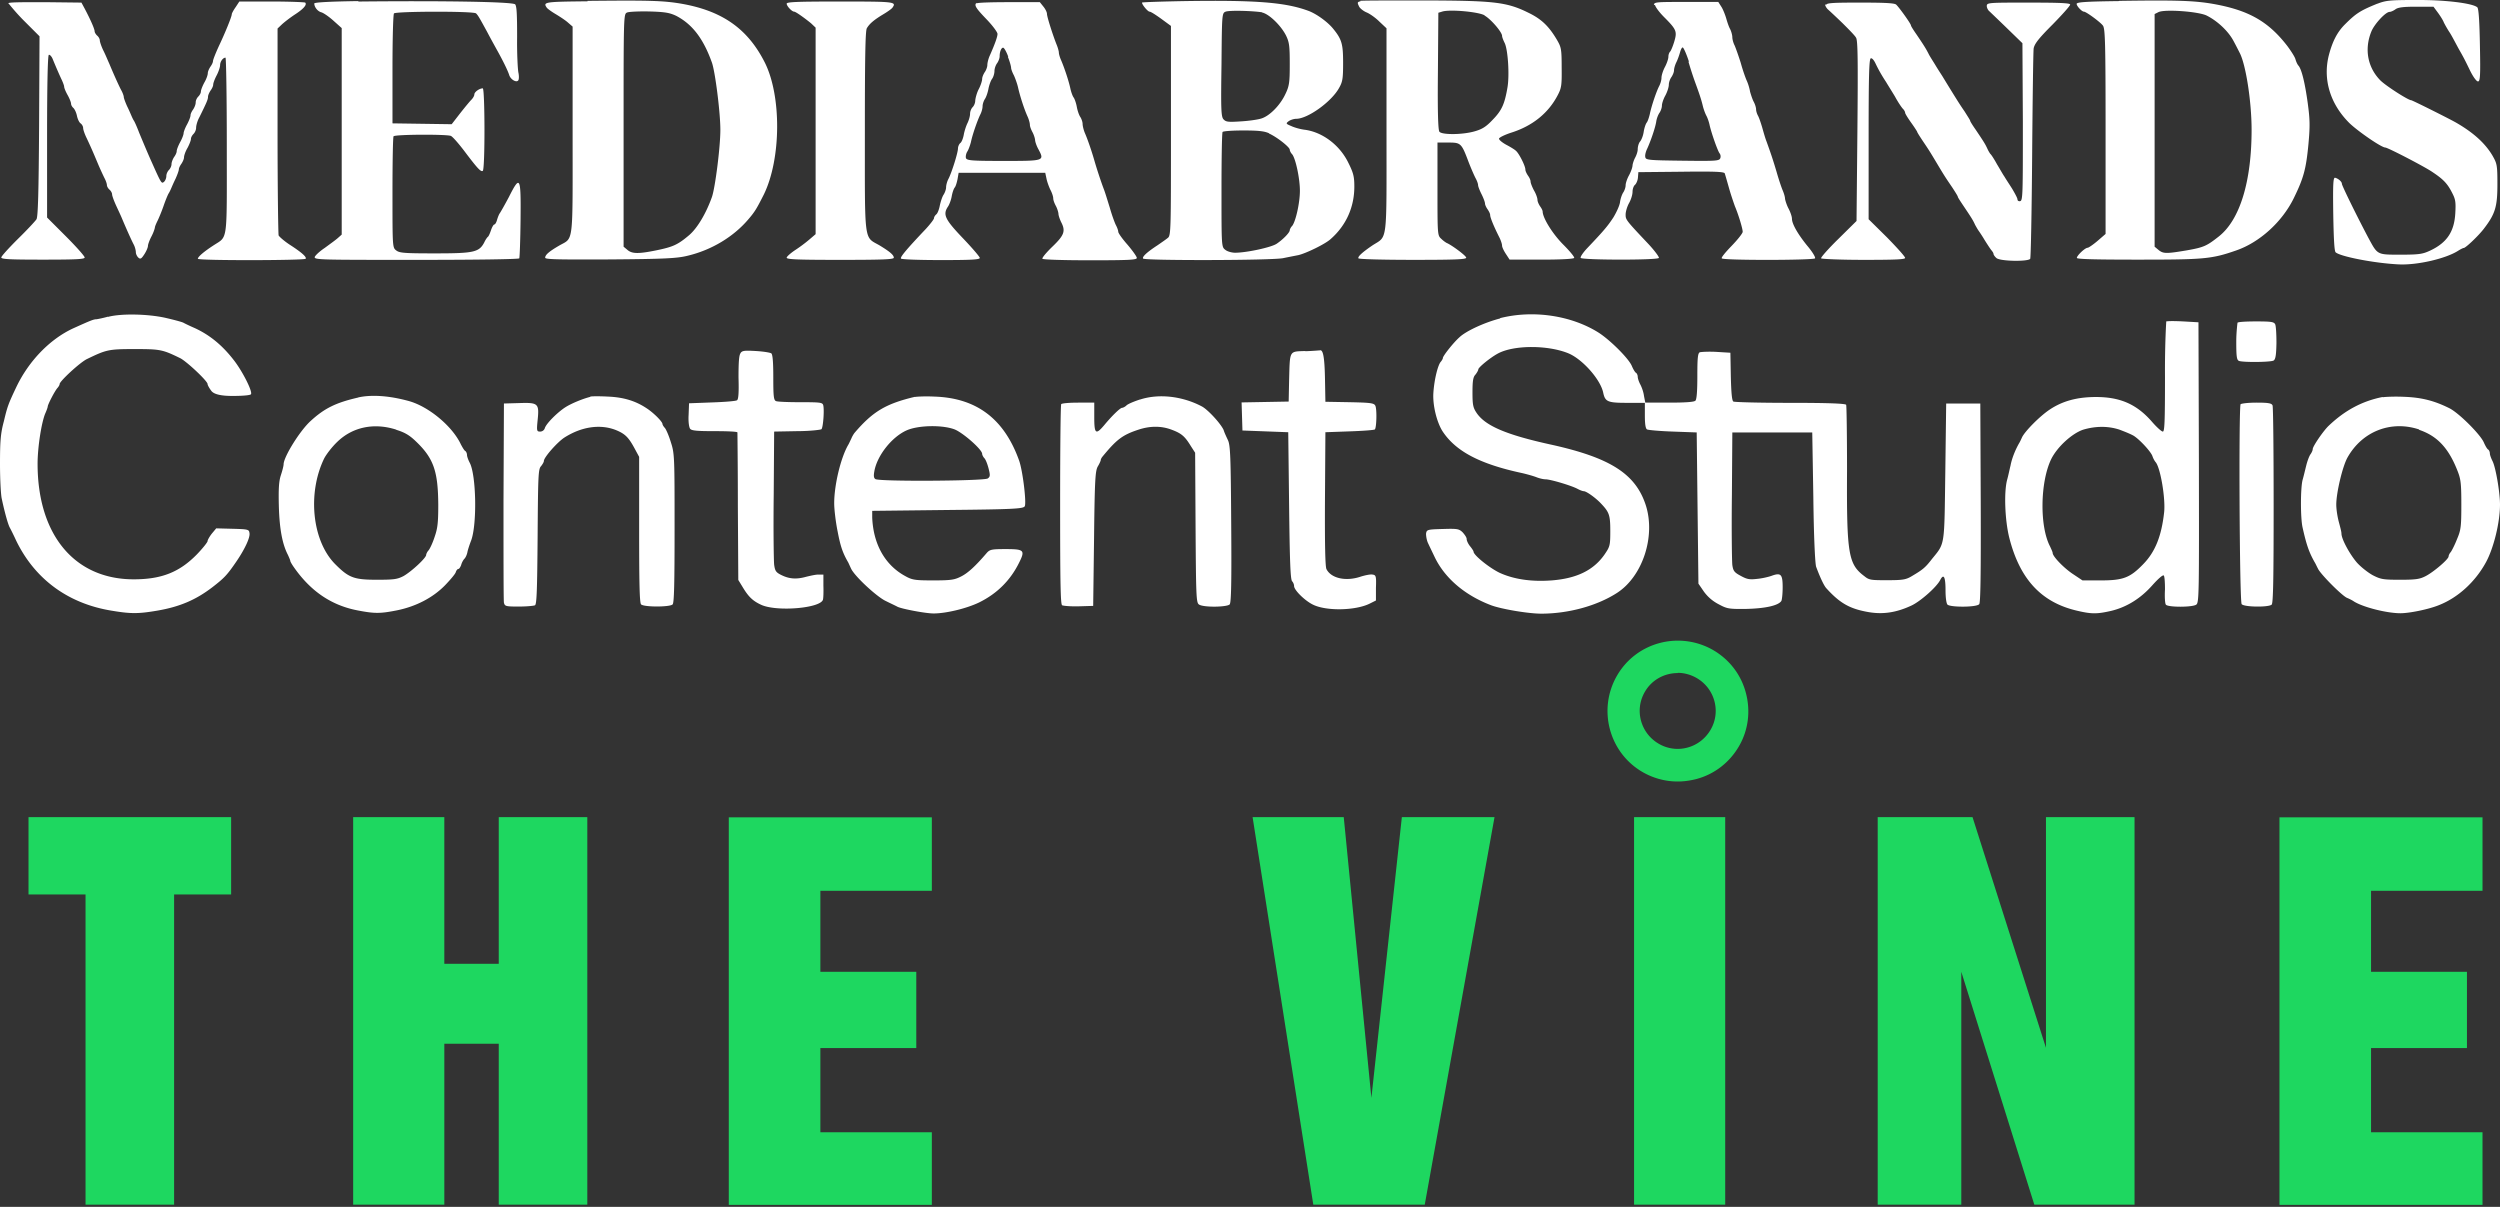
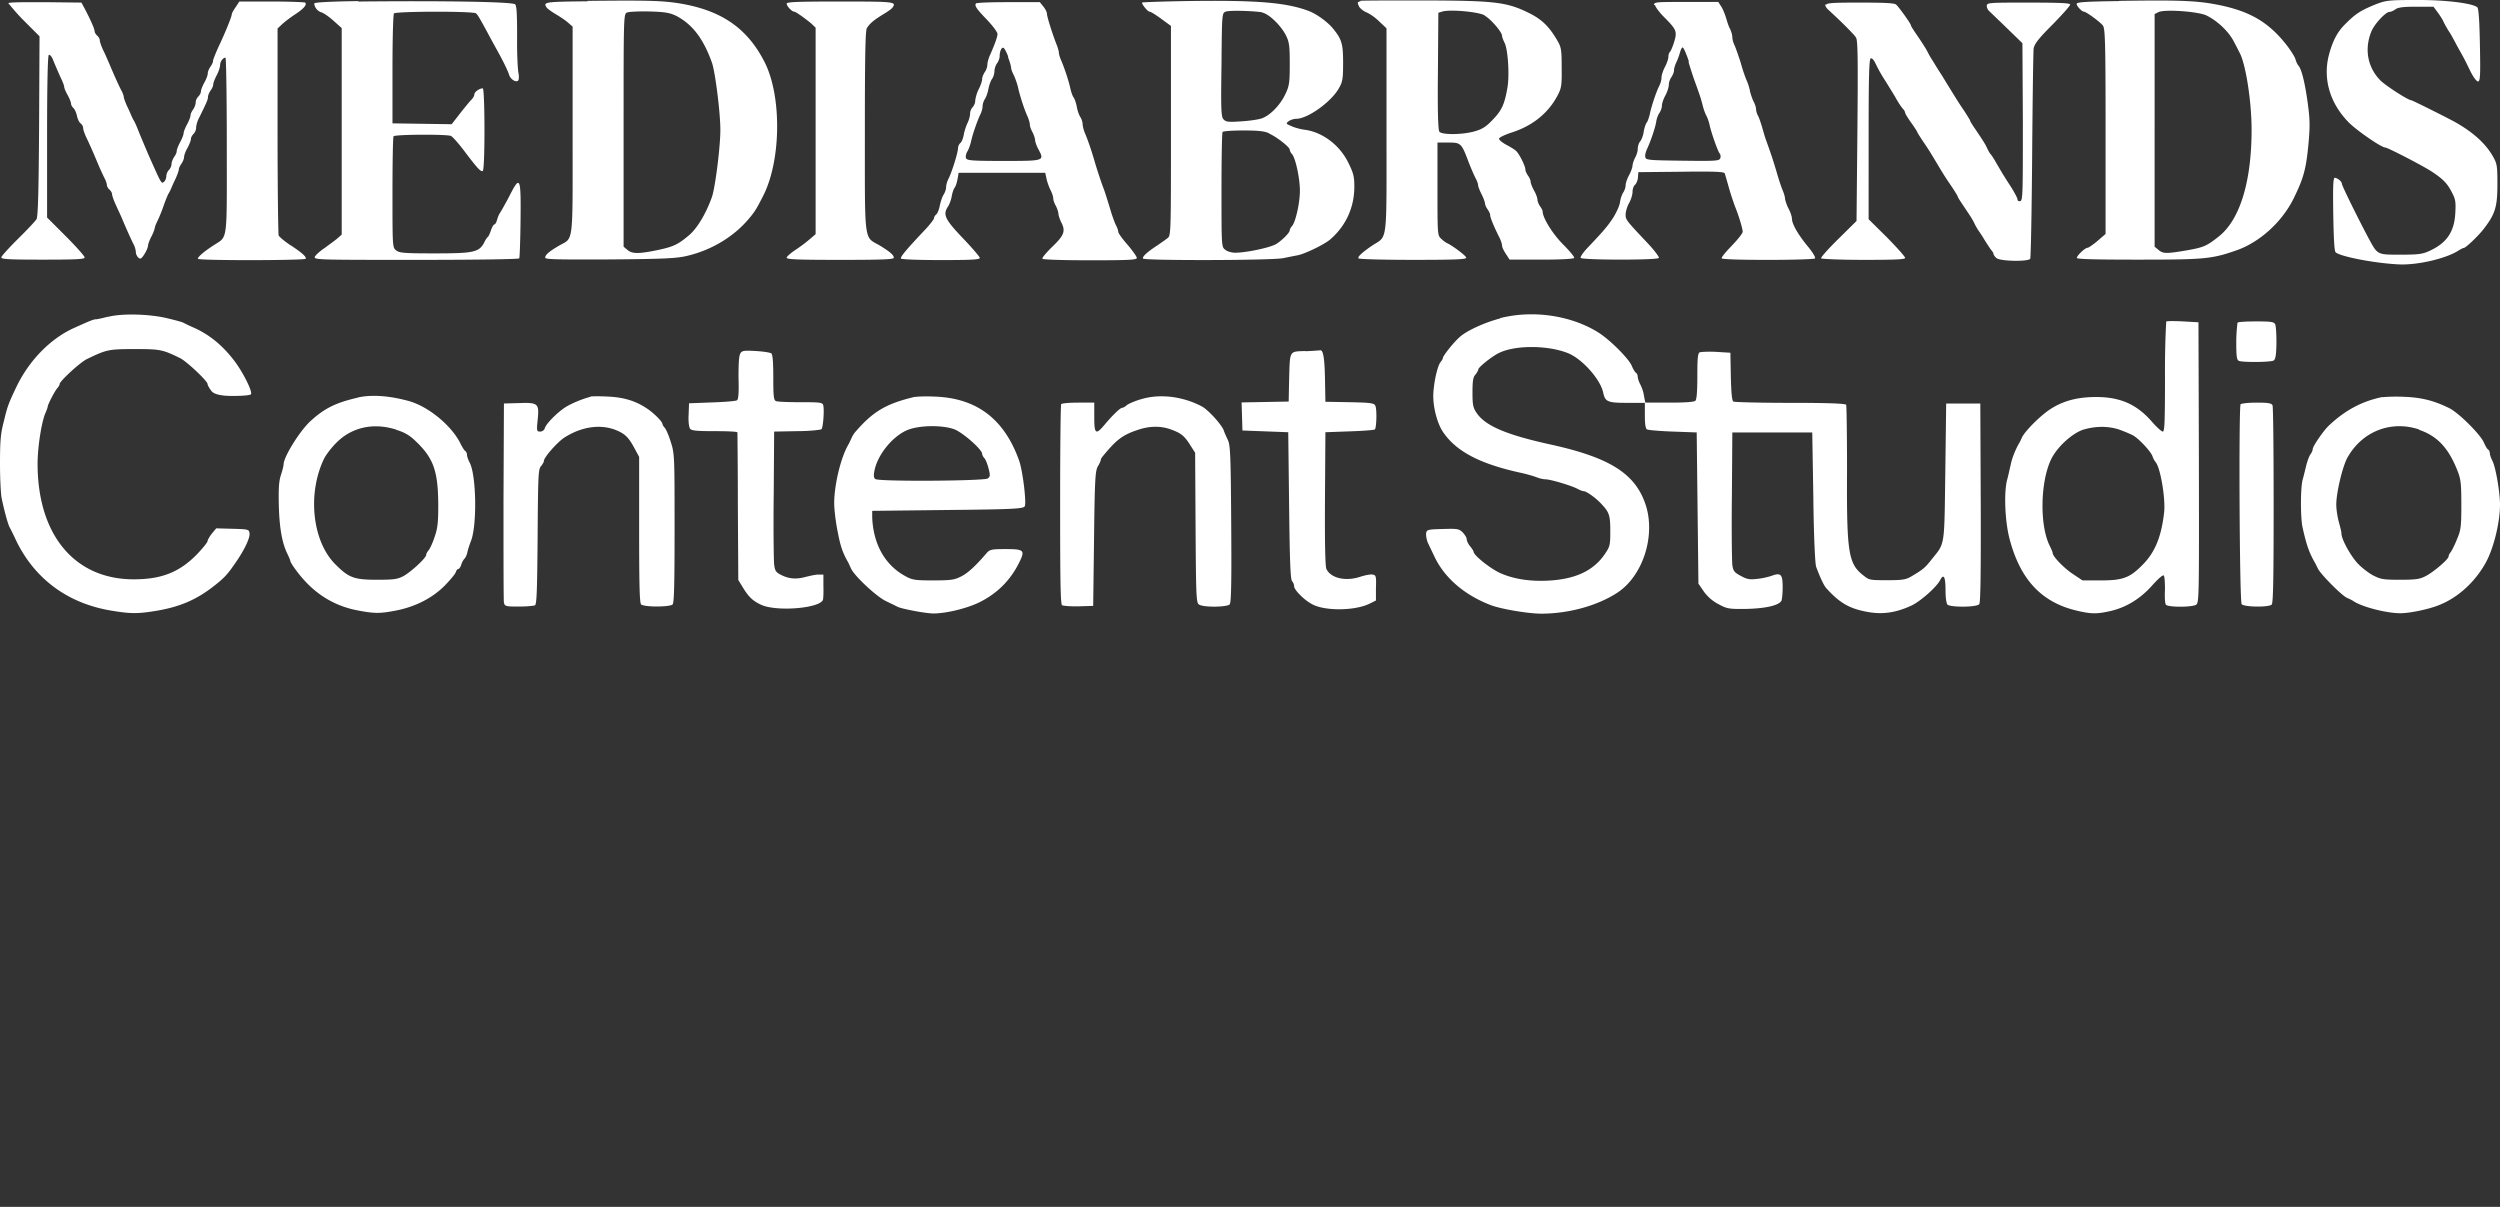
<svg xmlns="http://www.w3.org/2000/svg" width="522" height="252" fill="none">
  <rect width="100%" height="100%" fill="#333333" stroke="none" />
  <path fill="#fff" d="M74.778.228c-6.089.09-9.155.27-9.155.496 0 .766.721 1.668 1.488 1.849.45.135 1.578.902 2.526 1.759l1.713 1.533v43.117l-.811.721c-.451.406-1.714 1.308-2.752 2.075-1.082.722-1.984 1.579-2.074 1.894-.09.587 1.398.587 21.197.587 12.809 0 21.378-.136 21.514-.316.09-.18.225-3.834.27-8.073.09-9.065-.09-9.381-2.435-4.736-.857 1.624-1.714 3.112-1.895 3.383-.18.225-.405.812-.586 1.398-.135.541-.406.947-.541.947-.18 0-.496.541-.722 1.218-.225.676-.496 1.263-.631 1.353-.135.09-.496.586-.767 1.172-1.082 2.075-2.21 2.3-10.328 2.3-6.45 0-7.397-.09-8.073-.63-.767-.587-.767-.767-.767-12.043 0-6.269.09-11.59.226-11.771.27-.406 10.96-.451 11.951-.09.361.135 1.579 1.533 2.752 3.067 2.75 3.653 3.518 4.51 3.923 4.239.497-.316.451-17.229 0-17.229-.721 0-1.758.767-1.758 1.263 0 .27-.271.767-.632 1.128-.36.36-1.398 1.623-2.39 2.886l-1.714 2.21-6.179-.09-6.179-.09v-11.32c0-6.225.136-11.456.316-11.637.45-.45 16.687-.496 17.138 0 .406.406.677.857 2.346 3.924.586 1.128 1.488 2.751 1.984 3.653 1.263 2.255 2.255 4.285 2.571 5.232.27.992 1.578 1.759 1.939 1.128.135-.271.135-.948 0-1.579s-.316-3.924-.27-7.397c0-4.96-.091-6.449-.406-6.855-.587-.541-15.11-.767-32.699-.586l-.09-.09Zm47.897.044c-8.885.09-9.336.135-8.524 1.308.135.225.947.812 1.849 1.353.902.541 2.074 1.308 2.571 1.759l.992.857v21.693c0 24.535.27 22.235-2.887 24.084-2.074 1.218-2.841 1.895-2.841 2.481 0 .36 2.571.406 13.575.36 11.411-.09 13.982-.225 16.147-.766 4.961-1.173 9.561-3.924 12.673-7.577 1.398-1.624 1.759-2.255 3.247-5.187 3.654-7.441 3.744-20.746.136-27.737-3.563-6.945-8.84-10.644-17.364-12.132-3.744-.631-6.585-.722-19.574-.586v.09Zm18.491 3.022c3.383 1.759 5.683 4.735 7.487 9.787.677 1.894 1.759 10.418 1.759 14.026 0 3.608-1.082 12.087-1.759 14.027-1.218 3.427-3.067 6.54-4.781 7.983-2.345 1.984-3.337 2.435-6.855 3.157-3.743.766-5.051.721-5.999-.09l-.811-.677v-24.31c0-23.994 0-24.264.721-24.58.406-.18 2.481-.27 4.646-.225 3.292.09 4.239.27 5.592.902ZM247.426.227c-4.916.09-8.975.226-8.975.316 0 .45 1.217 1.894 1.578 1.894.271 0 1.308.677 2.436 1.489l2.029 1.488v21.874c0 20.476 0 21.874-.631 22.37-.316.27-1.353.992-2.21 1.579-2.21 1.443-3.202 2.39-2.977 2.75.271.452 27.016.407 29.271-.09 1.082-.225 2.48-.495 3.157-.63 1.578-.362 5.592-2.301 6.72-3.338 3.247-2.842 4.961-6.675 4.961-10.96 0-2.075-.18-2.841-1.263-5.006-1.759-3.608-5.277-6.314-8.975-6.855-.902-.09-2.21-.451-2.886-.767-1.173-.496-1.218-.541-.587-1.038.406-.27 1.083-.496 1.579-.496 2.39 0 7.396-3.563 8.975-6.494.722-1.263.812-1.985.812-5.232 0-3.879-.271-4.87-2.075-7.08-1.127-1.399-3.473-3.113-5.187-3.744-4.78-1.76-10.824-2.255-25.752-2.03Zm16.101 2.39c1.398.271 3.924 2.662 5.006 4.826.677 1.399.767 2.21.767 5.954 0 3.743-.09 4.555-.902 6.224-1.083 2.345-3.338 4.645-5.097 5.141-.721.226-2.616.496-4.284.587-2.661.18-3.067.09-3.563-.451-.496-.542-.542-2.3-.406-11.411.09-10.509.09-10.734.857-11.05.766-.316 5.682-.18 7.622.135v.046Zm1.443 25.257c1.624.722 4.33 2.842 4.33 3.383 0 .225.225.676.496.947.721.857 1.623 5.051 1.623 7.622 0 2.57-.902 6.495-1.623 7.352-.271.27-.496.721-.496.902 0 .45-1.308 1.849-2.706 2.796-1.083.767-6.314 1.894-8.705 1.894-.721 0-1.669-.27-2.074-.631-.767-.587-.767-.767-.767-12.403 0-6.495.09-11.952.225-12.177.136-.18 2.075-.316 4.33-.316 3.067 0 4.42.135 5.367.586v.045ZM284.091.272c-.721.136-.721.27-.27 1.173.225.36.902.902 1.578 1.172.632.271 1.804 1.083 2.616 1.895l1.488 1.398v21.288c0 24.038.271 21.964-2.931 24.038-2.12 1.444-3.112 2.346-2.932 2.707.091.18 5.232.315 11.366.315 8.749 0 11.14-.09 11.14-.45 0-.407-3.067-2.662-4.059-3.068-.181-.09-.722-.45-1.128-.857-.812-.721-.812-.811-.812-10.418v-9.697h2.255c2.616 0 2.752.09 4.24 4.06.541 1.398 1.218 2.931 1.488 3.427.271.496.496 1.128.496 1.398s.316 1.083.722 1.895c.406.811.722 1.668.722 1.939 0 .27.27.857.541 1.218.27.406.541.902.541 1.217 0 .496.767 2.39 1.984 4.781.271.586.497 1.263.497 1.579 0 .315.36 1.082.811 1.759l.767 1.172h6.63c3.879 0 6.72-.135 6.855-.36.091-.181-.902-1.399-2.255-2.752-2.255-2.255-4.284-5.547-4.329-6.9 0-.27-.271-.767-.542-1.128-.27-.406-.541-.992-.541-1.353 0-.36-.316-1.263-.721-1.94-.406-.766-.722-1.578-.722-1.894 0-.315-.271-.856-.541-1.217-.271-.406-.542-.947-.542-1.263 0-.767-1.353-3.428-1.984-3.924-.271-.27-1.173-.812-2.029-1.263-.812-.45-1.489-.992-1.489-1.263 0-.225 1.173-.811 2.571-1.262 4.42-1.398 7.712-4.06 9.652-7.758.811-1.533.902-2.074.856-5.818 0-3.833-.09-4.24-.947-5.728-1.714-2.931-3.292-4.42-5.998-5.727C314.58.408 311.964.137 297.396.092c-7.036 0-13.079 0-13.395.09l.09.09Zm25.888 2.977c1.353.767 3.654 3.473 3.654 4.24 0 .27.27.947.541 1.488.676 1.353 1.037 6.675.586 9.29-.586 3.428-1.173 4.781-3.067 6.72-1.398 1.489-2.21 1.985-3.788 2.436-2.481.722-6.765.767-7.352.09-.27-.315-.406-3.969-.315-12.673l.09-12.177.902-.271c1.714-.451 7.532.09 8.749.812v.045ZM442.397.228c-7.036.09-8.795.225-8.795.586 0 .451 1.083 1.624 1.534 1.624.451 0 3.473 2.21 3.969 2.931.451.677.541 3.608.541 22.1v21.378l-1.669 1.443c-.947.812-1.894 1.443-2.074 1.443-.542 0-2.255 1.624-2.255 2.12 0 .27 4.149.36 12.898.36 13.621 0 15.245-.135 20.296-1.894 4.916-1.668 9.652-5.953 12.087-10.914 2.075-4.24 2.571-6.089 3.067-11.23.361-3.924.316-5.232-.135-8.614-.587-4.285-1.263-6.991-1.895-7.803-.27-.27-.541-.902-.676-1.398-.135-.496-.947-1.759-1.759-2.841-3.969-5.097-8.073-7.397-15.425-8.705-3.923-.677-7.577-.812-19.574-.631l-.135.045Zm18.356 3.021c2.255 1.128 4.51 3.248 5.593 5.277.586 1.083 1.127 2.165 1.263 2.436 1.308 2.39 2.525 10.238 2.525 16.146 0 10.78-2.435 18.762-6.81 22.235-2.571 2.03-3.157 2.3-6.72 2.931-4.285.722-4.916.722-5.908-.09l-.812-.676V2.934l.812-.406c1.308-.632 8.298-.135 10.057.721Zm35.63-2.48c-3.563 1.443-4.465 2.03-6.765 4.33-1.578 1.578-2.571 3.472-3.337 6.359-1.308 5.051.225 10.193 4.239 14.207 1.759 1.713 6.72 5.141 7.532 5.141.496 0 8.073 3.924 9.742 5.051 2.39 1.579 3.247 2.481 4.239 4.465.677 1.308.767 1.895.632 4.24-.226 3.834-1.759 6.089-5.142 7.712-1.623.767-2.3.902-6.224.902-5.051 0-4.826.09-6.81-3.563-2.526-4.78-5.502-10.87-5.502-11.23 0-.45-.722-1.082-1.398-1.263-.406-.09-.497.992-.406 7.532.09 5.232.225 7.758.496 8.028.992.902 8.253 2.3 13.214 2.526 3.879.18 9.832-1.218 12.358-2.842.496-.315 1.037-.586 1.173-.586.406 0 3.112-2.57 4.239-4.059 2.346-3.067 2.797-4.555 2.797-9.246 0-4.059-.091-4.33-1.038-5.998-1.533-2.57-3.924-4.736-7.487-6.81-1.217-.722-9.245-4.736-9.471-4.736-.631 0-5.322-3.022-6.449-4.15-2.616-2.66-3.383-6.449-1.895-10.147.587-1.534 2.977-4.15 3.834-4.15.271 0 .857-.27 1.218-.54.541-.407 1.714-.542 4.329-.542h3.609l.902 1.218c.496.676 1.082 1.578 1.262 2.075.226.45.677 1.262 1.083 1.894.406.586.902 1.533 1.218 2.12.315.586.721 1.353.902 1.668.721 1.263 1.082 1.895 2.21 4.24.676 1.398 1.398 2.39 1.713 2.39.451 0 .542-1.037.406-7.532-.09-5.231-.27-7.667-.541-7.938-.947-.856-6.72-1.578-12.854-1.533-5.367 0-6.224.09-7.983.767h-.045ZM1.76.679s1.442 1.849 3.246 3.653l3.248 3.247-.09 18.717c-.09 13.982-.226 18.898-.542 19.484-.27.406-1.984 2.255-3.878 4.104C1.849 51.778.27 53.492.27 53.763c0 .36 1.759.45 8.704.45 6.946 0 8.705-.09 8.705-.45 0-.27-1.76-2.255-3.924-4.42l-3.924-3.924V28.551c0-10.824.136-16.958.361-17.093.18-.09.541.27.767.767.721 1.758 1.443 3.427 1.94 4.465.27.586.495 1.217.495 1.398 0 .27.316 1.037.722 1.759.406.721.721 1.533.721 1.804 0 .27.226.676.497.902.27.27.586.947.721 1.578.136.677.451 1.398.767 1.624.316.225.541.676.541.992 0 .316.316 1.263.767 2.165 1.082 2.3 1.578 3.518 2.435 5.547.406.948.993 2.21 1.263 2.752.27.496.496 1.172.496 1.443 0 .27.27.721.541.947.271.226.542.677.542.992 0 .27.36 1.263.766 2.165.406.902 1.038 2.21 1.308 2.886.857 2.03 1.895 4.375 2.436 5.413.27.496.45 1.262.45 1.623s.271.902.542 1.128c.406.36.631.225 1.263-.767.406-.631.722-1.398.722-1.714 0-.27.315-1.172.721-1.94.406-.766.677-1.578.722-1.848 0-.226.27-.857.54-1.398.272-.542.858-1.94 1.264-3.112.406-1.173.902-2.39 1.082-2.661.18-.27.406-.767.541-1.083.136-.316.496-1.172.902-1.984.361-.812.677-1.669.677-1.94 0-.27.27-.811.541-1.172.27-.406.541-.992.541-1.353s.316-1.263.722-1.94c.406-.766.722-1.578.722-1.894 0-.316.27-.767.54-1.037.271-.27.542-.812.542-1.308 0-.451.27-1.443.677-2.165 1.578-3.202 1.804-3.743 1.804-4.285 0-.315.27-.902.54-1.308.271-.36.542-.902.542-1.217 0-.316.316-1.173.722-1.94.406-.766.721-1.759.721-2.12 0-.766.587-1.578 1.128-1.578.135 0 .27 8.254.27 18.401 0 20.702.271 18.763-2.841 20.837-1.94 1.263-3.202 2.345-3.202 2.751 0 .406 22.235.361 22.505 0 .27-.36-.857-1.353-3.382-2.976-1.083-.722-2.075-1.579-2.255-1.895-.09-.27-.226-10.102-.226-21.828V5.956l.902-.857c.541-.497 1.76-1.444 2.797-2.12 1.803-1.173 2.48-2.03 2.074-2.436-.135-.09-3.247-.225-6.99-.225h-6.766l-.767 1.172c-.45.632-.811 1.308-.811 1.489 0 .496-1.398 3.924-2.751 6.765-.632 1.398-1.173 2.751-1.173 3.022 0 .27-.27.812-.541 1.172-.27.406-.541.993-.541 1.353 0 .361-.316 1.263-.722 1.94-.406.766-.722 1.578-.722 1.894 0 .316-.27.767-.54 1.037-.272.271-.542.767-.542 1.218 0 .451-.27 1.082-.541 1.488-.271.361-.542.902-.542 1.218 0 .316-.315 1.128-.721 1.894-.406.722-.722 1.579-.722 1.85 0 .27-.316 1.127-.721 1.849-.406.766-.722 1.578-.722 1.894 0 .316-.27.857-.541 1.218-.27.406-.541 1.082-.541 1.488 0 .406-.271.947-.542 1.218-.27.27-.54.812-.54 1.263 0 .45-.226.992-.497 1.217-.496.406-.541.406-2.526-4.059-.721-1.578-1.759-4.059-2.66-6.224-.407-1.082-.903-2.21-1.083-2.48-.18-.27-.406-.767-.541-1.083-.136-.315-.496-1.172-.902-1.984-.361-.812-.677-1.669-.677-1.894 0-.226-.225-.857-.496-1.354-.496-.902-1.624-3.427-2.526-5.592-.27-.586-.766-1.804-1.217-2.706-.451-.902-.767-1.894-.767-2.165 0-.316-.27-.767-.541-.992-.27-.226-.541-.677-.541-.902 0-.451-.767-2.255-2.075-4.736L17.003.543 9.336.453c-5.051 0-7.667 0-7.667.27l.09-.044Zm162.498.09c0 .496 1.083 1.669 1.579 1.669.315 0 2.255 1.398 3.518 2.435l.947.902v43.117l-1.263 1.082a30.884 30.884 0 0 1-3.022 2.255c-.947.632-1.759 1.353-1.759 1.579 0 .36 2.39.45 11.185.45s11.185-.09 11.185-.45c0-.587-.902-1.308-2.976-2.571-3.293-1.894-3.067-.09-3.067-23.768 0-14.974.09-21.017.406-21.559.541-.947 1.488-1.759 3.518-2.976.902-.541 1.713-1.128 1.849-1.353.857-1.218.451-1.263-10.915-1.263-9.11 0-11.185.09-11.185.45Zm39.644-.182c-.541.497-.18 1.083 2.075 3.428 1.263 1.308 2.3 2.706 2.3 3.067 0 .631-.586 2.21-1.623 4.555-.271.586-.497 1.489-.497 1.94 0 .405-.27 1.127-.541 1.488-.27.406-.541 1.037-.541 1.398 0 .406-.316 1.398-.722 2.165-.405.767-.676 1.85-.721 2.345 0 .541-.271 1.128-.541 1.398-.271.27-.542.857-.542 1.398 0 .497-.27 1.399-.541 1.94-.27.541-.631 1.623-.767 2.39-.135.767-.451 1.579-.721 1.76-.271.225-.496.766-.496 1.127 0 .902-1.308 5.05-1.985 6.359-.27.496-.496 1.308-.496 1.759 0 .45-.27 1.172-.541 1.578-.271.406-.586 1.398-.767 2.21-.135.767-.451 1.624-.721 1.85-.271.225-.496.586-.496.811 0 .226-.767 1.218-1.669 2.21-4.15 4.375-5.412 5.909-5.232 6.224.09.18 3.789.316 8.344.316 6.269 0 8.118-.09 8.118-.451 0-.226-1.579-2.075-3.563-4.15-3.743-3.923-4.194-4.915-3.067-6.584.271-.406.632-1.353.767-2.12.135-.767.406-1.578.631-1.85.226-.27.451-1.082.587-1.758l.225-1.308h18.086l.27 1.263c.136.676.541 1.759.812 2.3.316.586.586 1.398.586 1.759 0 .406.271 1.082.542 1.578.27.497.496 1.218.541 1.58 0 .405.27 1.172.541 1.758.992 1.894.722 2.751-1.759 5.142-1.263 1.217-2.255 2.39-2.12 2.57.136.18 4.42.316 9.968.316 8.208 0 9.741-.09 9.741-.496 0-.27-.902-1.533-1.939-2.751-1.082-1.218-1.939-2.436-1.939-2.706 0-.271-.226-.902-.496-1.399-.271-.54-.857-2.164-1.263-3.608-.451-1.443-.992-3.247-1.263-3.923-.541-1.399-1.488-4.285-1.939-5.864-.632-2.21-1.489-4.645-1.985-5.773-.27-.63-.496-1.533-.496-1.939 0-.406-.225-1.082-.496-1.488-.271-.406-.586-1.353-.722-2.12-.135-.767-.451-1.623-.631-1.894-.226-.27-.496-1.038-.677-1.76-.315-1.578-1.262-4.419-1.939-5.997-.271-.587-.496-1.354-.496-1.67 0-.27-.226-1.082-.496-1.713-.767-1.94-1.985-5.728-1.985-6.36 0-.315-.315-.992-.766-1.533l-.722-.902h-6.494c-3.563 0-6.585.09-6.721.27V.588Zm6.54 11.276c.406.992.677 2.03.677 2.3s.27.992.586 1.578c.271.587.676 1.714.857 2.481.361 1.669 1.263 4.51 1.984 6.089.271.586.496 1.398.496 1.759 0 .36.271 1.037.542 1.533.27.496.496 1.218.541 1.579 0 .405.316 1.308.721 2.03 1.263 2.39 1.218 2.39-7.306 2.39-6.72 0-7.622-.09-7.848-.587-.09-.316 0-.902.271-1.353.271-.406.586-1.308.767-1.984.316-1.579 1.353-4.51 1.939-5.728.271-.496.496-1.308.496-1.76 0-.45.226-1.127.496-1.533.271-.405.587-1.353.722-2.074.135-.767.496-1.76.767-2.12.27-.36.496-1.128.496-1.624 0-.54.27-1.262.541-1.623s.541-1.038.541-1.443c0-1.083.406-1.895.767-1.805.225.09.677.902 1.037 1.895h-.09ZM345.565.994c0 .36.857 1.533 1.894 2.57 2.616 2.616 2.752 3.022 2.12 5.142-.27.902-.676 1.894-.857 2.075-.225.225-.361.676-.361 1.082s-.315 1.353-.721 2.12c-.406.766-.722 1.759-.722 2.255s-.225 1.263-.496 1.759c-.631 1.262-1.624 4.24-1.939 5.818-.181.766-.451 1.533-.632 1.759-.225.27-.496 1.082-.631 1.849-.09.767-.451 1.759-.767 2.12-.316.36-.496 1.127-.496 1.623s-.271 1.263-.541 1.76c-.271.495-.496 1.217-.541 1.578 0 .406-.316 1.308-.722 2.074-.406.722-.722 1.67-.722 2.12 0 .406-.225 1.083-.496 1.488-.27.406-.586 1.308-.676 2.03-.09.722-.767 2.165-1.398 3.202-1.218 1.85-2.03 2.796-5.413 6.36-.902.947-1.533 1.894-1.398 2.074.271.451 16.056.496 16.327 0 .09-.18-.902-1.533-2.21-2.931-4.736-5.007-4.736-5.052-4.736-6.134 0-.587.316-1.669.722-2.39.406-.722.722-1.76.722-2.346 0-.586.225-1.218.496-1.443.27-.226.586-.902.631-1.533l.09-1.128 8.975-.09c6.991-.09 8.976 0 9.066.36.09.271.496 1.67.902 3.113s.992 3.111 1.218 3.743c.766 1.804 1.623 4.69 1.623 5.322 0 .316-1.037 1.623-2.3 2.931s-2.21 2.436-2.075 2.616c.271.451 19.213.406 19.484 0 .135-.225-.586-1.398-1.578-2.57-1.985-2.436-3.248-4.6-3.248-5.728 0-.406-.315-1.353-.721-2.12-.406-.767-.677-1.714-.722-2.03 0-.36-.225-1.127-.496-1.759-.271-.631-.857-2.39-1.263-3.833-.767-2.57-1.127-3.653-2.12-6.405-.27-.676-.631-1.984-.902-2.931-.27-.902-.631-1.985-.857-2.39-.225-.406-.405-.993-.405-1.353 0-.361-.226-1.083-.497-1.579-.27-.496-.586-1.488-.766-2.12-.091-.631-.406-1.668-.677-2.255-.27-.586-.857-2.255-1.263-3.743-.451-1.444-1.037-3.067-1.263-3.608-.27-.496-.496-1.308-.496-1.76 0-.405-.225-1.262-.496-1.758-.27-.496-.586-1.489-.766-2.12-.181-.631-.587-1.714-.948-2.345L358.78.407h-6.72c-6.314 0-6.72 0-6.72.677l.225-.09Zm6.991 11.906a77.096 77.096 0 0 0 1.308 4.06c.992 2.705 1.353 3.788 1.669 5.096.18.767.541 1.714.766 2.12.226.405.541 1.308.677 1.984.406 1.759 1.668 5.322 2.074 5.863.226.27.271.722.136 1.037-.226.542-1.038.587-7.893.497-7.126-.09-7.667-.136-7.757-.767-.091-.361.09-1.128.406-1.76.721-1.578 1.713-4.419 1.894-5.727.09-.586.406-1.398.676-1.759.271-.406.496-1.082.496-1.488 0-.451.316-1.398.722-2.12.406-.767.722-1.759.722-2.255s.27-1.218.541-1.579c.27-.405.541-1.037.541-1.398 0-.406.226-1.172.496-1.714.271-.54.586-1.443.767-2.074.18-.632.406-1.083.586-.992.181.09.767 1.398 1.263 2.931l-.09.045ZM381.06.858c0 .27.27.812.631 1.128.406.36 1.759 1.623 3.067 2.886 1.263 1.263 2.571 2.571 2.796 3.022.361.586.406 4.916.271 19.529l-.181 18.717-3.788 3.743c-2.12 2.075-3.743 3.924-3.608 4.06.135.135 4.059.315 8.885.315 6.63 0 8.659-.09 8.659-.406 0-.27-1.714-2.165-3.788-4.285l-3.834-3.788V29.046c0-13.17.09-16.732.451-16.867.271-.09.677.405.992 1.082.587 1.218 1.173 2.3 2.21 3.879.316.54 1.173 1.894 1.849 3.021.632 1.173 1.399 2.3 1.669 2.571.271.27.451.632.451.812 0 .18.586 1.128 1.263 2.075.677.947 1.263 1.849 1.263 1.94 0 .09.541.946 1.172 1.893 1.218 1.804 1.399 2.075 3.067 4.871 1.669 2.797 1.895 3.067 3.112 4.871.587.902 1.128 1.76 1.128 1.894 0 .136.541.947 1.172 1.895 1.669 2.48 1.985 2.976 2.436 3.969.271.496.541.947.631 1.082.091.135.677.947 1.263 1.94.586.946 1.263 1.984 1.489 2.254.225.271.451.587.451.767 0 .18.27.586.586.857.676.722 6.675.812 7.081.18.135-.27.315-9.922.406-21.558.09-11.636.225-21.694.315-22.37.181-.947.993-2.03 3.924-4.961 2.03-2.075 3.698-3.924 3.698-4.195 0-.315-2.21-.406-8.704-.406-8.389 0-8.705 0-8.705.722 0 .36.271.902.587 1.128.27.27 1.939 1.849 3.698 3.563l3.157 3.066.09 16.417c0 14.793 0 16.417-.541 16.552-.316.09-.586-.09-.586-.36 0-.271-.541-1.263-1.128-2.255-.631-.993-1.353-2.075-1.578-2.481-.271-.36-.947-1.578-1.579-2.616-.586-1.082-1.218-2.03-1.353-2.12-.09-.09-.406-.586-.631-1.082-.451-.992-.767-1.488-2.436-3.969-.631-.902-1.172-1.759-1.172-1.894 0-.136-.542-.947-1.128-1.894a65.235 65.235 0 0 1-1.578-2.39 425.02 425.02 0 0 1-3.112-5.052c-.226-.36-.857-1.308-1.399-2.21-.541-.902-1.262-1.985-1.488-2.48-.496-.948-.767-1.444-2.48-3.97-.632-.902-1.173-1.758-1.173-1.894 0-.36-2.571-3.924-3.112-4.375-.406-.315-2.526-.406-7.577-.406-5.999 0-7.036.09-7.036.542l-.225-.226ZM22.55 66.12c-.947.27-2.074.496-2.39.54-.631 0-1.263.271-4.87 1.895-4.872 2.255-9.292 6.81-11.907 12.313-1.624 3.427-1.85 4.014-2.571 7.08C.135 90.43 0 92.098 0 96.833c0 3.248.18 6.495.36 7.262.632 2.976 1.309 5.367 1.67 6.043.225.406.811 1.579 1.307 2.661 3.88 8.073 10.825 13.215 19.935 14.703 4.014.677 5.593.677 9.562 0 4.735-.812 8.073-2.255 11.545-4.916 2.436-1.894 3.022-2.48 4.962-5.322 1.759-2.571 2.931-5.051 2.75-5.953-.09-.767-.27-.812-3.517-.902l-3.428-.09-.902 1.082c-.496.631-.902 1.353-.902 1.579 0 .225-.992 1.488-2.21 2.751-3.653 3.743-7.396 5.231-13.214 5.231-12.358 0-20.07-9.29-20.07-24.129 0-3.427.811-8.659 1.623-10.553.27-.587.496-1.263.496-1.398 0-.406 1.534-3.383 2.075-3.924.226-.27.406-.587.406-.767 0-.586 4.285-4.555 5.728-5.232 4.014-1.939 4.465-2.074 9.877-2.074 5.412 0 5.863.09 9.561 1.894 1.353.676 5.728 4.78 5.728 5.412 0 .226.361.857.767 1.398.511.722 1.984 1.083 4.42 1.083 2.165 0 3.743-.136 3.878-.361.361-.587-1.803-4.826-3.563-7.081-2.435-3.157-5.05-5.277-8.163-6.72-.947-.406-2.074-.947-2.39-1.128-.36-.18-2.075-.631-3.834-1.037-3.743-.812-9.245-.902-11.906-.18v-.046Zm290.723.36c-3.202.813-7.171 2.617-8.569 3.97-1.263 1.127-3.428 3.879-3.428 4.284 0 .18-.225.542-.406.767-.631.632-1.398 3.744-1.578 6.495-.181 2.525.676 6.088 1.894 8.028 2.751 4.194 7.757 6.855 16.597 8.75 1.173.27 2.571.676 3.112.901.586.226 1.398.406 1.804.406 1.037 0 5.412 1.308 6.675 1.985.496.27 1.082.496 1.308.496.541 0 2.39 1.308 3.518 2.48 1.804 1.895 2.029 2.436 2.029 5.864 0 3.066-.09 3.247-1.262 4.961-2.301 3.247-5.818 4.916-10.96 5.322-4.24.315-7.893-.226-10.869-1.579-2.165-1.037-5.458-3.698-5.458-4.42 0-.135-.315-.631-.721-1.127-.406-.496-.722-1.173-.722-1.534 0-.316-.406-.902-.857-1.398-.766-.722-1.127-.767-4.149-.676-3.247.09-3.338.135-3.473.992 0 .496.135 1.353.406 1.939.271.586.902 1.894 1.398 2.932 2.12 4.42 6.314 7.983 11.772 10.057 2.164.812 7.802 1.759 10.463 1.759 5.683 0 11.636-1.623 15.831-4.33 5.321-3.427 8.073-11.726 6.043-18.22-2.12-6.63-7.396-10.013-19.89-12.764-9.245-2.03-13.575-3.879-15.424-6.54-.767-1.127-.902-1.668-.902-4.33 0-2.435.135-3.247.631-3.743.316-.406.587-.902.587-1.082 0-.406 2.48-2.436 4.059-3.293 3.382-1.849 10.644-1.804 14.883 0 2.932 1.308 6.54 5.413 7.126 8.119.406 1.939.902 2.165 5.006 2.165h3.699v2.615c0 1.76.135 2.752.451 2.932.225.135 2.661.36 5.412.45l4.961.181.18 15.786.181 15.785 1.082 1.579a8.72 8.72 0 0 0 3.022 2.661c1.849.992 2.12 1.082 5.863 1.037 3.924-.09 6.72-.677 7.352-1.669.135-.27.27-1.533.27-2.841 0-2.751-.361-3.112-2.345-2.391-.632.226-1.985.542-3.022.632-1.533.18-2.075.09-3.383-.632-1.353-.721-1.578-1.037-1.758-2.255-.091-.766-.181-7.351-.091-14.567l.091-13.125h16.687l.225 13.486c.091 8.163.361 13.891.587 14.567.767 2.075 1.578 3.834 2.074 4.42 2.887 3.202 4.962 4.375 8.93 5.051 2.977.497 5.728.091 8.84-1.353 1.895-.856 5.367-3.923 6.089-5.412.722-1.353 1.082-.541 1.082 2.21 0 1.534.181 2.751.406 2.977.587.586 6.089.586 6.63-.09.271-.316.361-6.179.316-21.198l-.09-20.701h-7.126l-.181 14.207c-.225 15.785 0 14.838-2.796 18.266-1.353 1.759-1.894 2.21-4.104 3.517-1.263.767-1.849.903-5.142.903-3.382 0-3.833 0-4.826-.812-3.382-2.526-3.743-4.556-3.653-22.1 0-7.351-.09-13.53-.18-13.71-.181-.271-3.879-.407-11.681-.407-6.269 0-11.591-.135-11.862-.27-.316-.18-.451-1.804-.541-5.232l-.09-4.961-2.932-.18c-1.624-.09-3.202 0-3.473.09-.406.225-.496 1.263-.496 4.96 0 3.203-.135 4.872-.406 5.142-.27.271-2.029.406-5.457.406h-5.006l-.271-1.398c-.09-.766-.451-1.804-.767-2.39-.315-.586-.541-1.308-.541-1.624 0-.316-.18-.721-.361-.812-.225-.135-.586-.766-.856-1.398-.632-1.578-4.556-5.457-6.946-6.99-5.728-3.608-13.711-4.781-20.611-3.022l.09.045Zm139.047.587s-.316 4.555-.271 11.636c0 9.561-.09 11.41-.451 11.41-.271 0-1.263-.901-2.21-1.984-3.157-3.653-6.585-5.232-11.726-5.232-3.924 0-6.991.812-9.742 2.661-2.075 1.399-5.142 4.51-5.728 5.773-.18.406-.451.993-.631 1.263-.812 1.444-1.489 3.157-1.759 4.6-.226.903-.496 2.256-.722 3.022-.677 2.616-.451 8.389.451 12.042 2.21 8.705 6.72 13.576 14.297 15.29 2.887.676 4.059.676 6.991 0 3.202-.767 6.134-2.571 8.569-5.322 1.128-1.263 2.165-2.21 2.39-2.075.181.09.271 1.398.271 2.932-.09 1.488 0 2.931.18 3.157.361.586 5.593.586 6.36 0 .586-.406.586-2.481.541-29.677l-.09-29.27-3.157-.18c-1.714-.091-3.248-.091-3.473 0l-.09-.046Zm-9.787 22.64c1.082.407 2.435.948 3.021 1.309 1.263.811 3.563 3.292 3.879 4.24.135.405.406.946.677 1.262.992 1.173 2.074 7.577 1.759 10.463-.542 4.917-1.85 8.254-4.375 10.825-2.706 2.796-4.15 3.382-8.75 3.382h-3.924l-2.029-1.353c-1.894-1.263-4.195-3.653-4.195-4.374 0-.181-.27-.767-.541-1.354-2.21-4.194-2.075-13.44.226-18.22 1.262-2.571 4.374-5.412 6.72-6.18 2.616-.766 5.186-.766 7.532 0Zm24.67-22.414s-.271 1.94-.271 4.059c0 3.112.091 3.833.587 4.014.902.316 6.63.27 7.216-.09.406-.271.541-1.173.586-3.654 0-1.804-.09-3.563-.27-3.923-.271-.496-.812-.587-3.969-.587-1.985 0-3.744.09-3.879.27v-.09Zm-312.596 6.494c-.316.406-.406 1.985-.406 5.051.09 3.067 0 4.556-.316 4.736-.271.18-2.571.361-5.232.451l-4.781.18-.09 2.39c-.09 1.49.09 2.617.316 2.933.316.405 1.488.496 5.142.496 2.615 0 4.735.09 4.735.27 0 .18.09 7.126.09 15.56l.091 15.244.856 1.398c1.263 2.12 2.165 2.977 3.924 3.789 3.248 1.488 12.403.722 12.899-1.082.09-.316.135-1.624.09-2.932v-2.3h-1.082c-.586 0-1.714.27-2.481.451-2.074.586-3.563.451-5.141-.316-1.218-.586-1.398-.902-1.579-2.21-.09-.857-.18-7.442-.09-14.658l.09-13.124 4.781-.09c2.616 0 4.916-.271 5.096-.406.361-.361.632-4.15.361-5.052-.18-.54-.721-.586-4.735-.586-2.526 0-4.781-.09-5.097-.225-.496-.18-.586-.948-.586-4.916 0-3.338-.135-4.781-.406-5.052-.271-.18-1.714-.406-3.247-.496-2.391-.135-2.842-.09-3.202.451v.045Zm117.984-.496c-3.472.135-3.247-.27-3.427 6.134l-.09 4.42-4.916.09-4.916.09.09 2.932.09 2.931 4.781.18 4.78.181.181 15.334c.135 11.591.27 15.425.631 15.786.226.225.406.676.406.992 0 .857 2.255 3.067 3.924 3.879 2.796 1.398 8.975 1.263 11.907-.226l1.262-.631v-2.661c.091-2.436 0-2.661-.721-2.751-.406-.091-1.489.135-2.391.406-3.112 1.082-6.224.405-7.216-1.534-.27-.496-.361-5.232-.315-14.658l.09-13.936 5.051-.18c2.751-.09 5.142-.271 5.277-.406.361-.406.451-4.285.09-4.962-.27-.54-.992-.63-5.367-.721l-5.051-.09-.09-4.916c-.091-4.51-.406-6.044-1.083-5.818-.09 0-1.533.135-3.112.18l.135-.045ZM74.868 82.987c-4.736 1.082-7.126 2.255-10.058 4.96-2.21 2.03-5.547 7.397-5.592 8.976 0 .36-.271 1.398-.587 2.345-.406 1.263-.496 2.842-.406 6.45.136 4.735.722 7.892 1.895 10.148.27.586.496 1.127.496 1.262 0 .136.36.767.812 1.398 3.517 5.007 7.847 7.893 13.26 8.93 3.517.677 4.69.677 8.117 0 4.06-.811 7.577-2.66 10.103-5.231 1.128-1.173 2.165-2.391 2.255-2.751.136-.406.361-.677.541-.677.18 0 .406-.361.587-.812.09-.406.406-1.037.676-1.308.27-.27.541-.902.632-1.398.09-.496.45-1.578.766-2.39 1.263-3.338 1.083-13.62-.27-16.237-.316-.586-.587-1.353-.587-1.668 0-.316-.18-.722-.36-.812-.226-.135-.587-.767-.902-1.353-1.76-3.789-6.675-7.893-10.825-9.066-4.059-1.127-7.802-1.398-10.644-.766h.09Zm7.892 6.765c1.76.541 2.752 1.127 4.06 2.39 3.743 3.563 4.645 6.27 4.69 13.26 0 3.743-.135 4.916-.767 6.72-.406 1.263-.992 2.481-1.262 2.796-.271.271-.497.767-.497.948 0 .631-3.066 3.472-4.735 4.419-1.308.677-2.03.767-5.593.767-4.69 0-5.818-.406-8.569-3.157-4.916-4.826-5.953-14.883-2.39-22.19.45-.857 1.623-2.39 2.706-3.427 3.202-3.112 7.667-4.06 12.312-2.571l.045.045Zm40.547-6.899c-1.669.406-4.014 1.398-5.232 2.165-1.624 1.037-4.059 3.427-4.33 4.42a1.017 1.017 0 0 1-.947.676c-.722 0-.767-.135-.541-2.39.361-3.473.135-3.698-3.834-3.563l-3.202.09-.09 20.386c0 11.23 0 20.746.09 21.197.181.767.406.812 3.112.812 1.579 0 3.112-.135 3.383-.27.361-.271.451-3.383.541-14.343.09-12.808.135-14.116.722-14.703.315-.406.586-.856.586-1.082 0-.767 2.886-4.014 4.33-4.916 3.563-2.255 7.396-2.796 10.598-1.578 2.03.811 2.751 1.533 4.059 3.968l.902 1.67v15.198c0 11.321.091 15.289.406 15.605.587.586 6.044.586 6.585 0 .316-.316.406-4.33.406-15.875 0-14.794 0-15.605-.767-17.95-.406-1.354-.992-2.707-1.263-3.023-.27-.27-.496-.676-.496-.811 0-.496-1.894-2.39-3.382-3.338-2.255-1.488-4.736-2.255-7.983-2.39-1.669-.09-3.338-.09-3.744 0l.091.045Zm67.742 0c-6.089 1.443-8.795 3.066-12.583 7.486-.226.27-.542.812-.722 1.263-.225.451-.496 1.082-.676 1.353-1.534 2.706-2.887 8.299-2.887 12.132 0 1.263.316 3.924.722 5.909.586 3.066 1.037 4.42 2.21 6.449.135.271.406.902.586 1.263.676 1.533 5.187 5.728 7.126 6.72 1.082.541 2.255 1.082 2.571 1.263.902.451 5.863 1.398 7.532 1.398 2.615 0 6.9-1.037 9.516-2.3 3.743-1.849 6.54-4.601 8.389-8.389 1.263-2.526.947-2.751-2.842-2.751-2.931 0-3.292.09-3.923.767-2.391 2.796-3.924 4.194-5.322 4.916-1.399.721-2.075.856-5.864.856-3.788 0-4.419-.09-5.863-.902-4.239-2.3-6.675-6.675-6.9-12.222v-1.398l15.74-.181c13.981-.135 15.786-.27 16.101-.766.406-.632-.406-7.442-1.172-9.562-3.112-8.704-8.885-13.079-17.725-13.35-1.849-.09-3.698 0-4.059.09l.045-.044Zm8.163 6.765c1.759.631 5.863 4.24 5.863 5.141 0 .226.226.677.496.947.271.316.632 1.263.857 2.165.361 1.398.316 1.669-.18 2.03-.722.541-22.686.676-23.453.135-.36-.225-.406-.677-.225-1.669.586-3.247 3.608-7.08 6.675-8.479 2.345-1.082 7.306-1.218 9.967-.27Zm38.878-6.225c-1.263.406-2.571.948-2.887 1.263-.271.27-.722.496-.902.496-.406 0-2.075 1.624-3.653 3.518-1.849 2.21-2.165 1.985-2.165-1.578V84.07h-3.338c-1.849 0-3.427.135-3.563.316-.135.18-.225 9.606-.225 21.017 0 16.552.09 20.701.406 20.972.27.135 1.804.27 3.473.225l3.021-.09.181-14.026c.135-12.493.27-14.117.767-15.064.36-.587.631-1.218.631-1.353s.135-.451.361-.722c2.931-3.563 4.149-4.51 7.396-5.592 2.526-.857 4.916-.857 7.126 0 2.03.766 2.706 1.398 3.924 3.382l.902 1.398.09 15.605c.091 14.072.136 15.65.677 16.056.857.677 5.908.587 6.449 0 .316-.406.406-4.555.316-16.777-.09-14.027-.18-16.417-.676-17.5-.316-.676-.767-1.623-.902-2.12-.542-1.262-3.203-4.194-4.511-4.915-4.059-2.165-9.02-2.752-12.989-1.444l.091-.045Zm259.375-.496c-4.239.857-7.802 2.752-11.185 5.954-1.082.992-3.382 4.33-3.382 4.916 0 .27-.226.767-.496 1.127-.271.406-.632 1.398-.857 2.3-.226.903-.542 2.255-.767 3.022-.451 1.759-.451 7.983 0 9.922.812 3.654 1.353 5.187 2.526 7.262.18.27.451.902.676 1.308.451 1.082 5.006 5.682 6.089 6.133.451.181 1.082.497 1.398.722 1.894 1.218 6.9 2.481 9.742 2.481 1.894 0 5.863-.812 7.983-1.669 4.059-1.579 7.667-4.916 9.877-8.975 1.623-2.977 2.931-8.344 2.931-12.042 0-2.526-.902-7.848-1.578-9.11-.271-.542-.541-1.264-.541-1.58 0-.315-.181-.72-.361-.811-.226-.135-.586-.767-.902-1.488-.722-1.67-5.277-6.224-7.261-7.171-3.112-1.534-5.728-2.21-9.381-2.346-1.94-.09-3.924 0-4.42.09l-.091-.045Zm7.668 6.856c3.698 1.263 6.043 3.698 7.892 8.298.767 1.895.902 2.616.902 7.262 0 4.645-.09 5.367-.902 7.261-.451 1.173-1.082 2.39-1.308 2.706-.27.271-.451.722-.451.902 0 .586-3.112 3.247-4.78 4.104-1.218.632-2.03.767-5.322.767-3.563 0-4.059-.09-5.728-.947-.992-.541-2.481-1.714-3.293-2.616-1.488-1.714-3.247-4.916-3.247-6.089 0-.36-.27-1.398-.541-2.39-.271-.992-.541-2.616-.541-3.653 0-2.481 1.308-7.983 2.345-9.832 3.067-5.457 9.065-7.803 14.928-5.863l.046.09Zm-37.298-5.322c-.406.722-.226 41.177.225 41.719.542.631 5.683.676 6.269.09.316-.316.406-5.412.406-20.702 0-11.185-.09-20.566-.225-20.881-.181-.451-.812-.587-3.338-.587-1.759 0-3.247.18-3.382.361h.045Z" />
-   <path fill="#1ED760" d="M350.301 163.177c-2.571 0-5.096-.676-7.351-1.984-6.991-4.059-9.381-13.079-5.322-20.115 4.059-7.036 13.079-9.381 20.115-5.322 3.382 1.984 5.818 5.141 6.81 8.975.992 3.789.496 7.757-1.488 11.14-1.985 3.383-5.142 5.818-8.93 6.81-1.263.316-2.526.496-3.789.496h-.045Zm0-22.64c-2.751 0-5.412 1.398-6.855 3.923-2.21 3.789-.902 8.615 2.886 10.825a7.788 7.788 0 0 0 5.999.812c2.029-.542 3.743-1.85 4.826-3.699a7.782 7.782 0 0 0 .811-5.998c-.541-2.03-1.849-3.744-3.698-4.826-1.263-.722-2.616-1.082-3.969-1.082v.045ZM48.259 170.619v16.146H36.352v64.765H17.86v-64.765H5.953v-16.146h42.305Zm44.514 0v30.623h11.366v-30.623h18.491v80.911h-18.491v-33.6H92.774v33.6H73.74v-80.911h19.032Zm101.793 0v15.379h-23.272v16.913h20.025v15.921h-20.025v17.589h23.272v15.154h-42.395v-80.911h42.395v-.045Zm86.008 0 5.773 58.631 6.36-58.631h19.348l-14.568 80.911h-23.272l-12.673-80.911h19.032Zm79.65 80.911h-19.033v-80.911h19.033v80.911Zm51.641-80.911 15.334 48.168v-48.168h18.492v80.911h-20.927l-15.245-48.619v48.619h-17.454v-80.911h19.8Zm106.483 0v15.379h-23.273v16.913H515.1v15.921h-20.025v17.589h23.273v15.154h-42.395v-80.911h42.395v-.045Z" />
</svg>